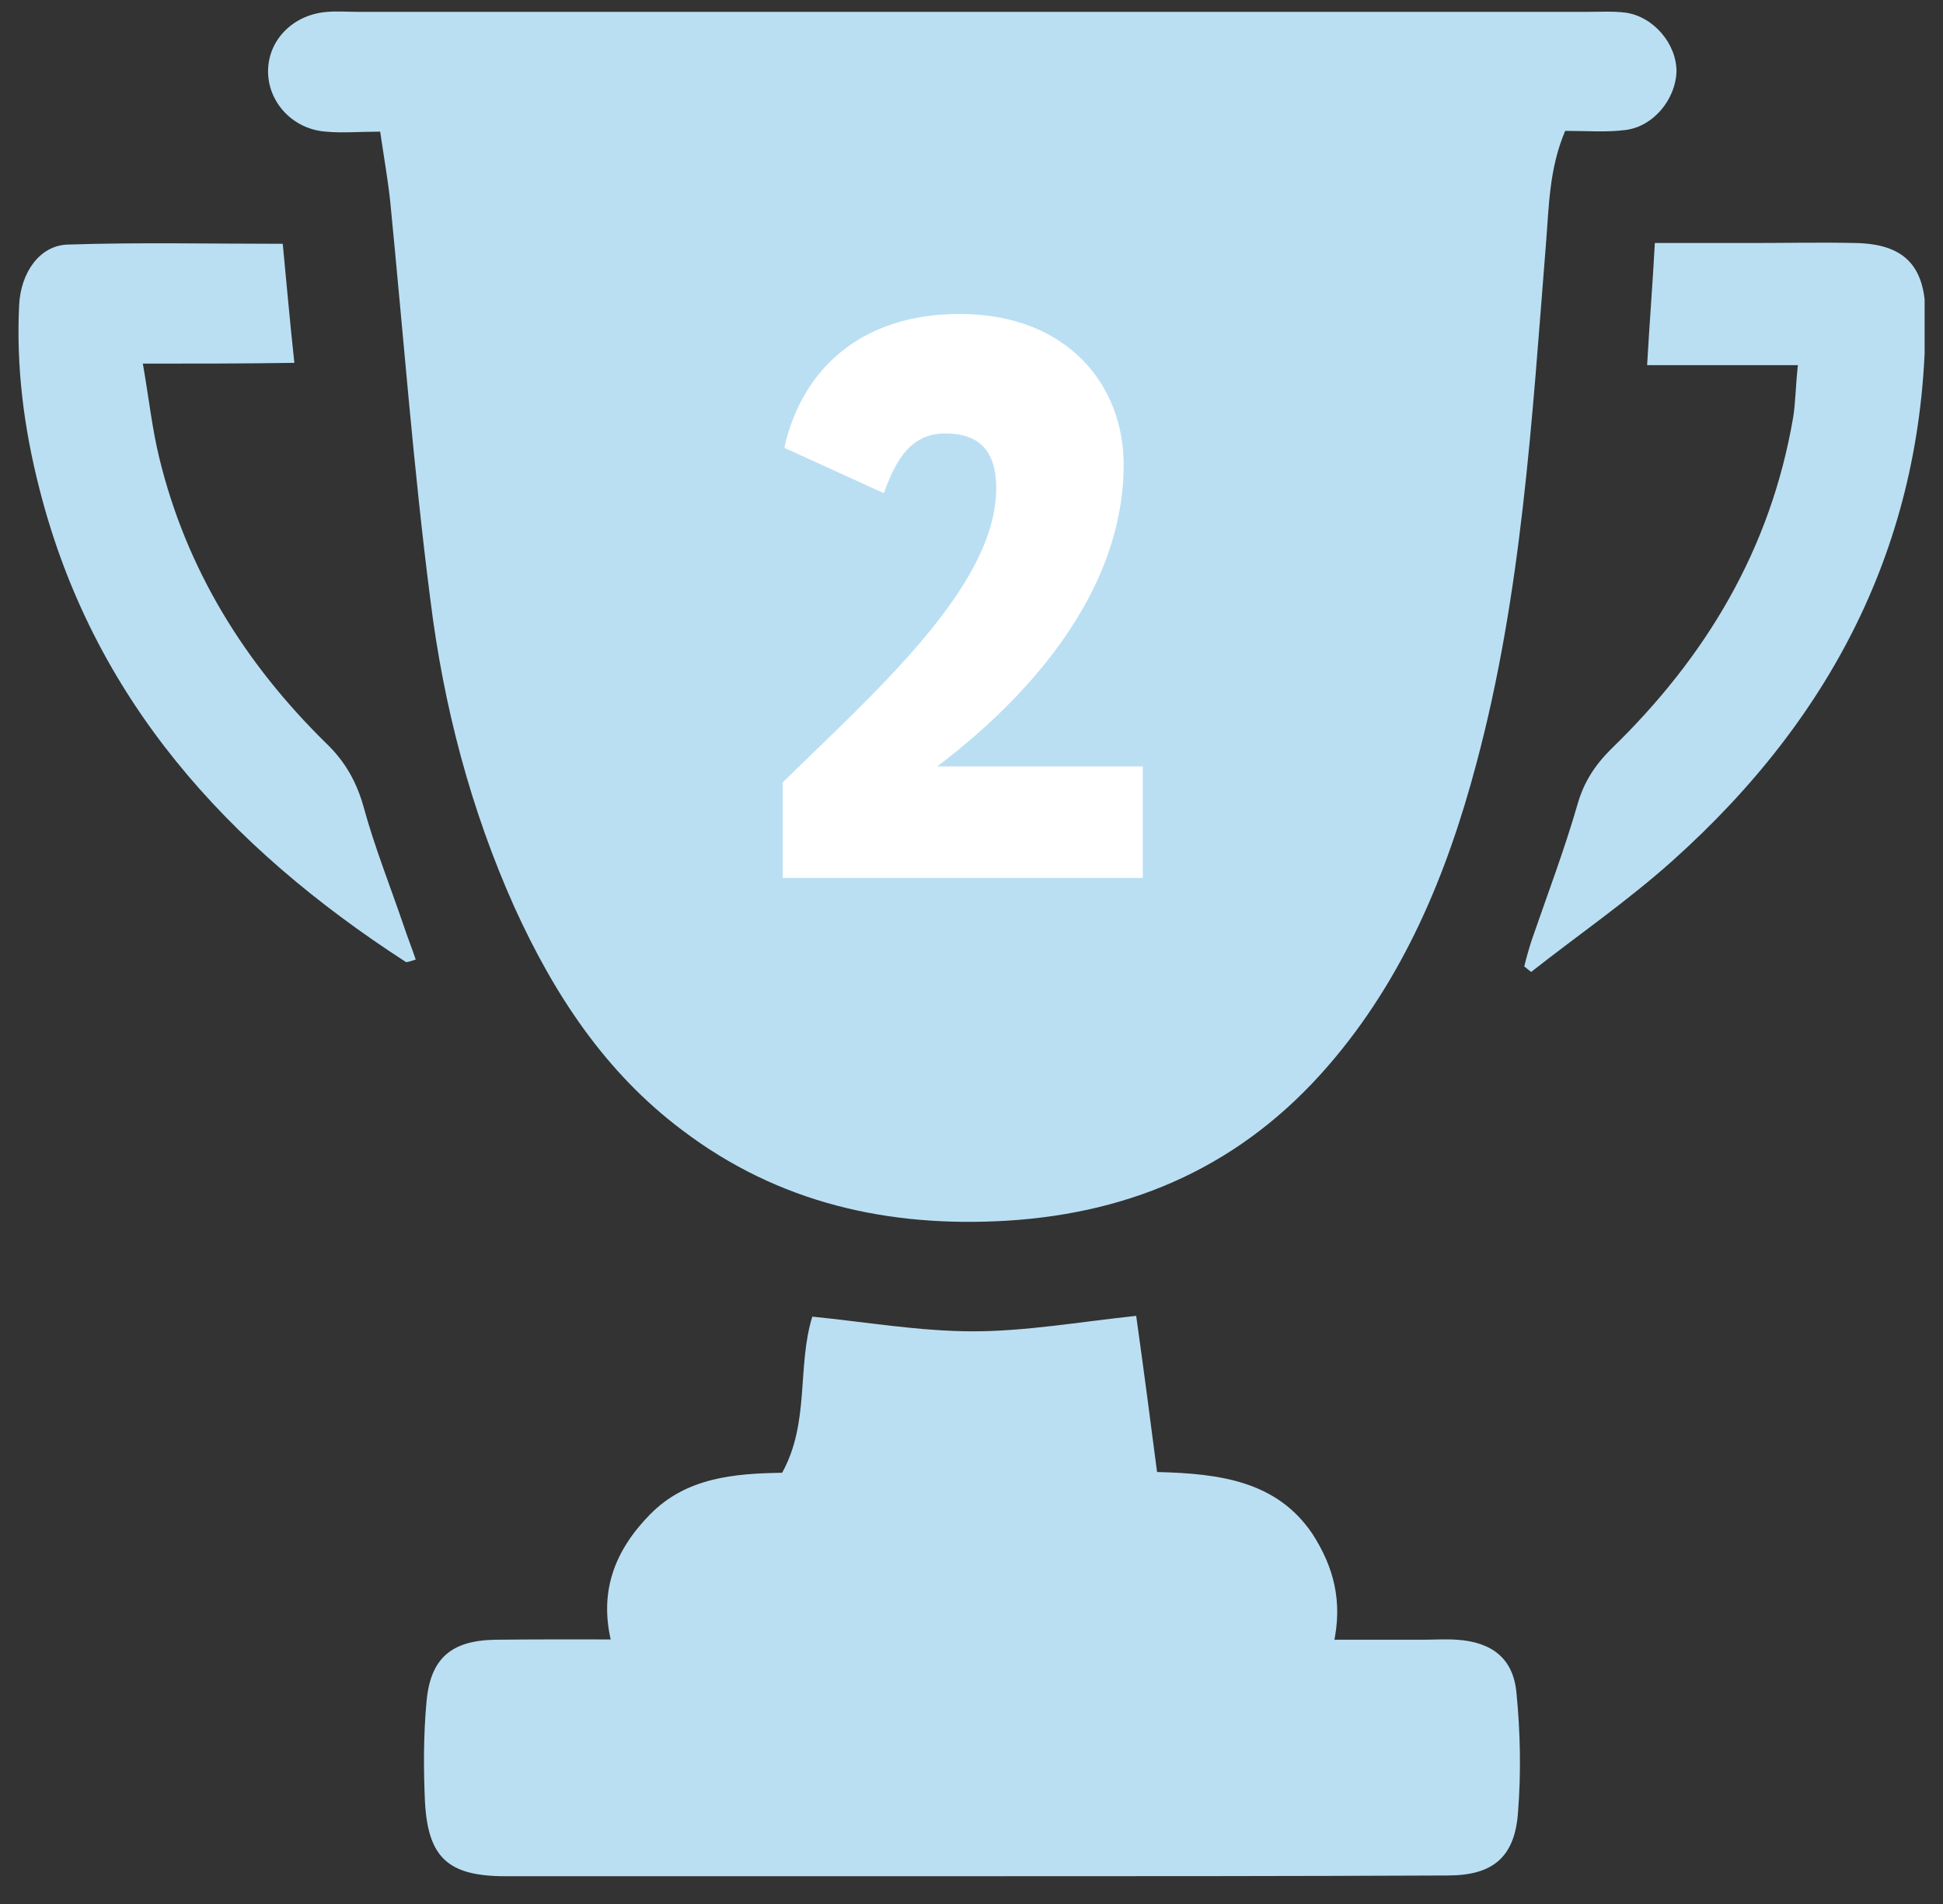
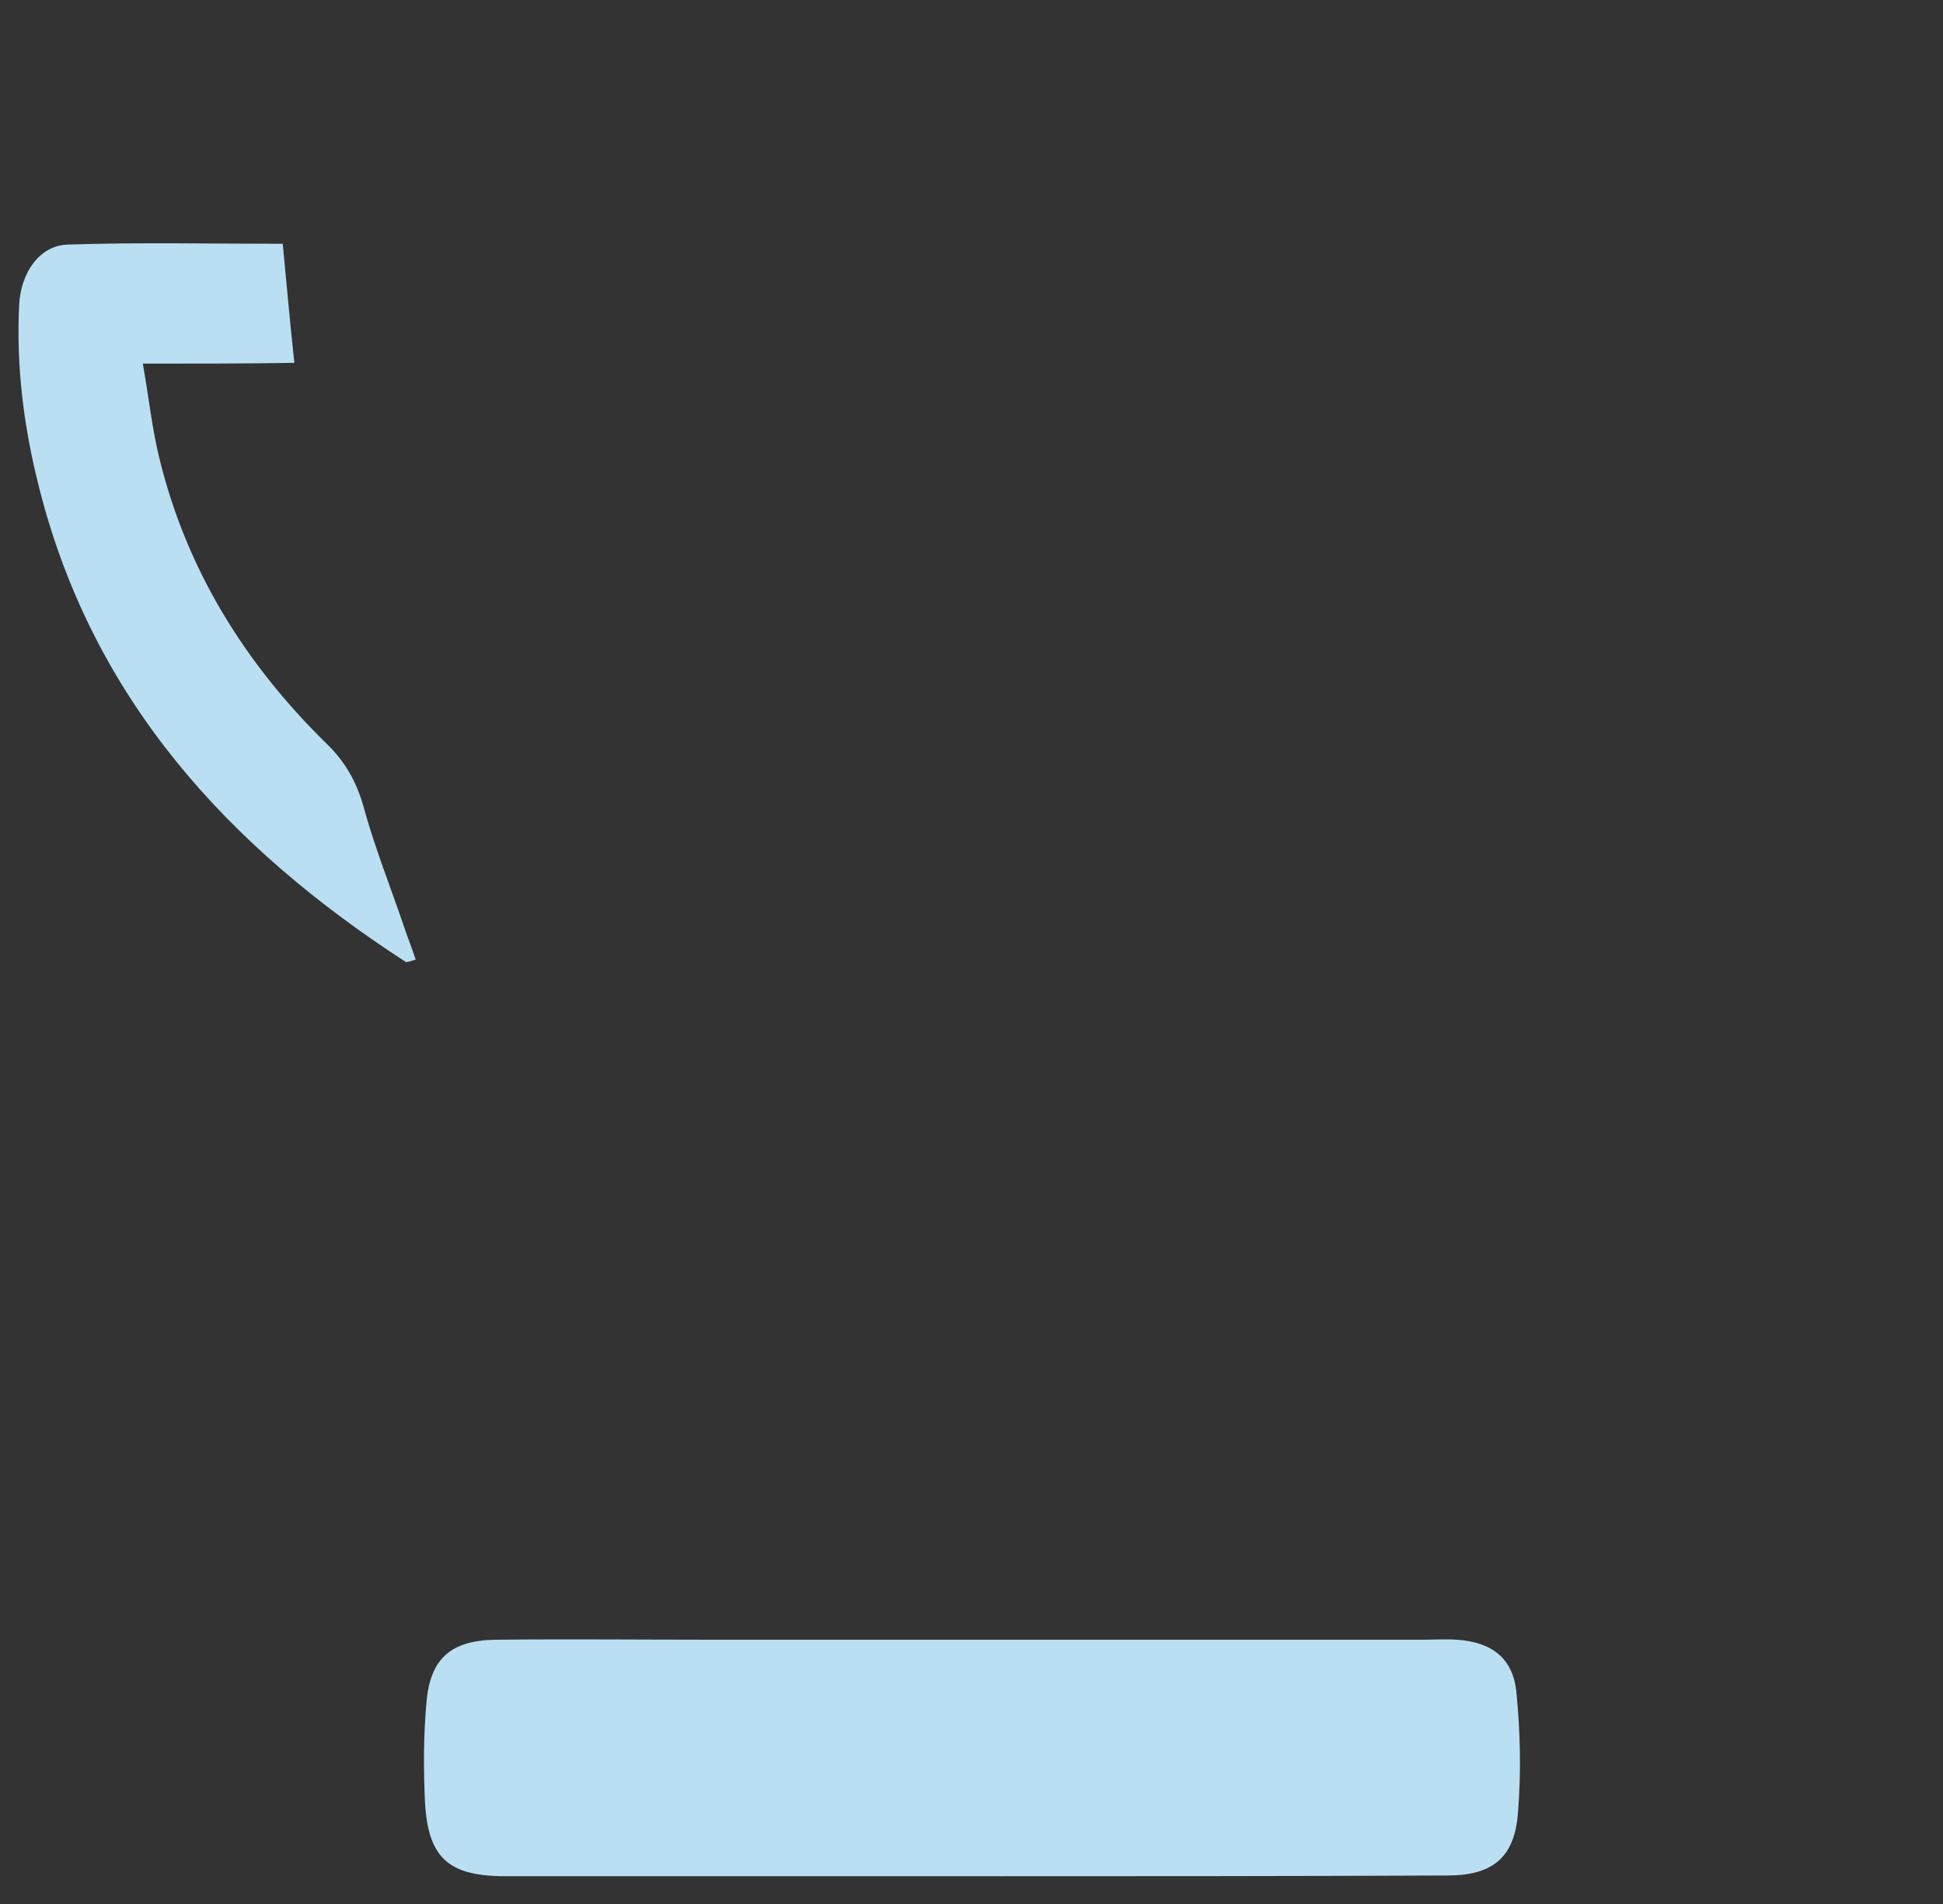
<svg xmlns="http://www.w3.org/2000/svg" width="50" height="49" viewBox="0 0 50 49" fill="none">
  <rect x="0" y="0" width="50" height="49" fill="#333333" stroke="none" />
  <g clip-path="url(#clip0_19_160881)">
    <path d="M25.02 48.285C21.022 48.285 17.003 48.285 13.005 48.285C11.533 48.285 11.016 47.808 10.936 46.376C10.897 45.52 10.897 44.645 10.976 43.79C11.076 42.676 11.613 42.218 12.746 42.199C14.676 42.179 16.586 42.199 18.515 42.199C24.543 42.199 30.57 42.199 36.597 42.199C36.896 42.199 37.194 42.179 37.492 42.199C38.388 42.258 38.945 42.676 39.024 43.571C39.124 44.586 39.144 45.62 39.064 46.634C38.984 47.788 38.427 48.266 37.254 48.266C33.156 48.285 29.078 48.285 25.02 48.285Z" fill="#BADFF3" />
-     <path d="M34.31 42.338C28.104 42.338 21.937 42.338 15.751 42.338C15.393 40.986 15.81 39.911 16.725 38.977C17.66 38.022 18.893 37.922 20.127 37.902C20.843 36.609 20.505 35.177 20.903 33.884C22.295 34.023 23.668 34.262 25.04 34.262C26.393 34.262 27.746 34.023 29.238 33.864C29.416 35.137 29.596 36.49 29.775 37.883C31.406 37.922 32.858 38.121 33.773 39.474C34.31 40.309 34.569 41.205 34.31 42.338Z" fill="#BADFF3" />
-     <path d="M46.266 9.397C44.953 9.397 43.739 9.397 42.386 9.397C42.446 8.323 42.526 7.348 42.585 6.254C43.48 6.254 44.276 6.254 45.052 6.254C45.947 6.254 46.842 6.234 47.737 6.254C48.991 6.274 49.548 6.831 49.548 8.104C49.568 13.793 47.22 18.408 43.043 22.148C41.889 23.182 40.616 24.058 39.403 25.012C39.343 24.973 39.283 24.913 39.224 24.873C39.283 24.634 39.343 24.416 39.422 24.177C39.82 23.023 40.258 21.869 40.596 20.696C40.755 20.139 41.034 19.701 41.452 19.284C43.898 16.916 45.569 14.131 46.146 10.73C46.206 10.352 46.206 9.934 46.266 9.397Z" fill="#BADFF3" />
    <path d="M3.676 9.358C3.835 10.273 3.915 11.028 4.094 11.764C4.79 14.649 6.302 17.076 8.39 19.125C8.888 19.602 9.186 20.139 9.365 20.796C9.644 21.81 10.041 22.805 10.38 23.799C10.479 24.098 10.598 24.396 10.698 24.694C10.559 24.734 10.479 24.774 10.439 24.754C5.864 21.79 2.383 17.991 1.01 12.56C0.613 11.009 0.414 9.437 0.493 7.846C0.533 7.03 1.01 6.314 1.746 6.294C3.557 6.234 5.367 6.274 7.276 6.274C7.376 7.309 7.456 8.244 7.575 9.338C6.242 9.358 5.049 9.358 3.676 9.358Z" fill="#BADFF3" />
-     <path d="M41.829 0.325C41.511 0.285 41.173 0.305 40.834 0.305C30.291 0.305 19.749 0.305 9.226 0.305C8.967 0.305 8.689 0.285 8.43 0.305C7.555 0.365 6.898 1.021 6.898 1.837C6.898 2.632 7.535 3.329 8.39 3.388C8.808 3.428 9.246 3.388 9.783 3.388C9.882 4.065 9.982 4.622 10.041 5.179C10.379 8.6 10.638 12.041 11.076 15.443C11.414 18.168 12.11 20.834 13.244 23.36C14.258 25.588 15.571 27.597 17.561 29.089C20.027 30.959 22.852 31.595 25.895 31.416C29.198 31.218 31.982 29.964 34.17 27.438C36.12 25.19 37.234 22.505 37.99 19.66C39.163 15.284 39.422 10.788 39.78 6.312C39.86 5.338 39.86 4.343 40.278 3.368C40.834 3.368 41.332 3.408 41.809 3.348C42.545 3.269 43.122 2.553 43.142 1.837C43.142 1.121 42.545 0.424 41.829 0.325Z" fill="#BADFF3" />
-     <path d="M20.142 22.595V20.135C22.479 17.838 25.636 15.091 25.636 12.569C25.636 11.544 25.144 11.155 24.324 11.155C23.442 11.155 23.053 11.832 22.745 12.693L20.183 11.524C20.634 9.494 22.171 8.08 24.693 8.08C27.481 8.08 28.916 9.925 28.916 11.954C28.916 15.993 25.185 18.905 24.119 19.725H29.408V22.595H20.142Z" fill="white" />
  </g>
  <defs>
    <clipPath id="clip0_19_160881">
      <rect width="49.054" height="48" fill="white" transform="translate(0.473 0.287)" />
    </clipPath>
  </defs>
</svg>